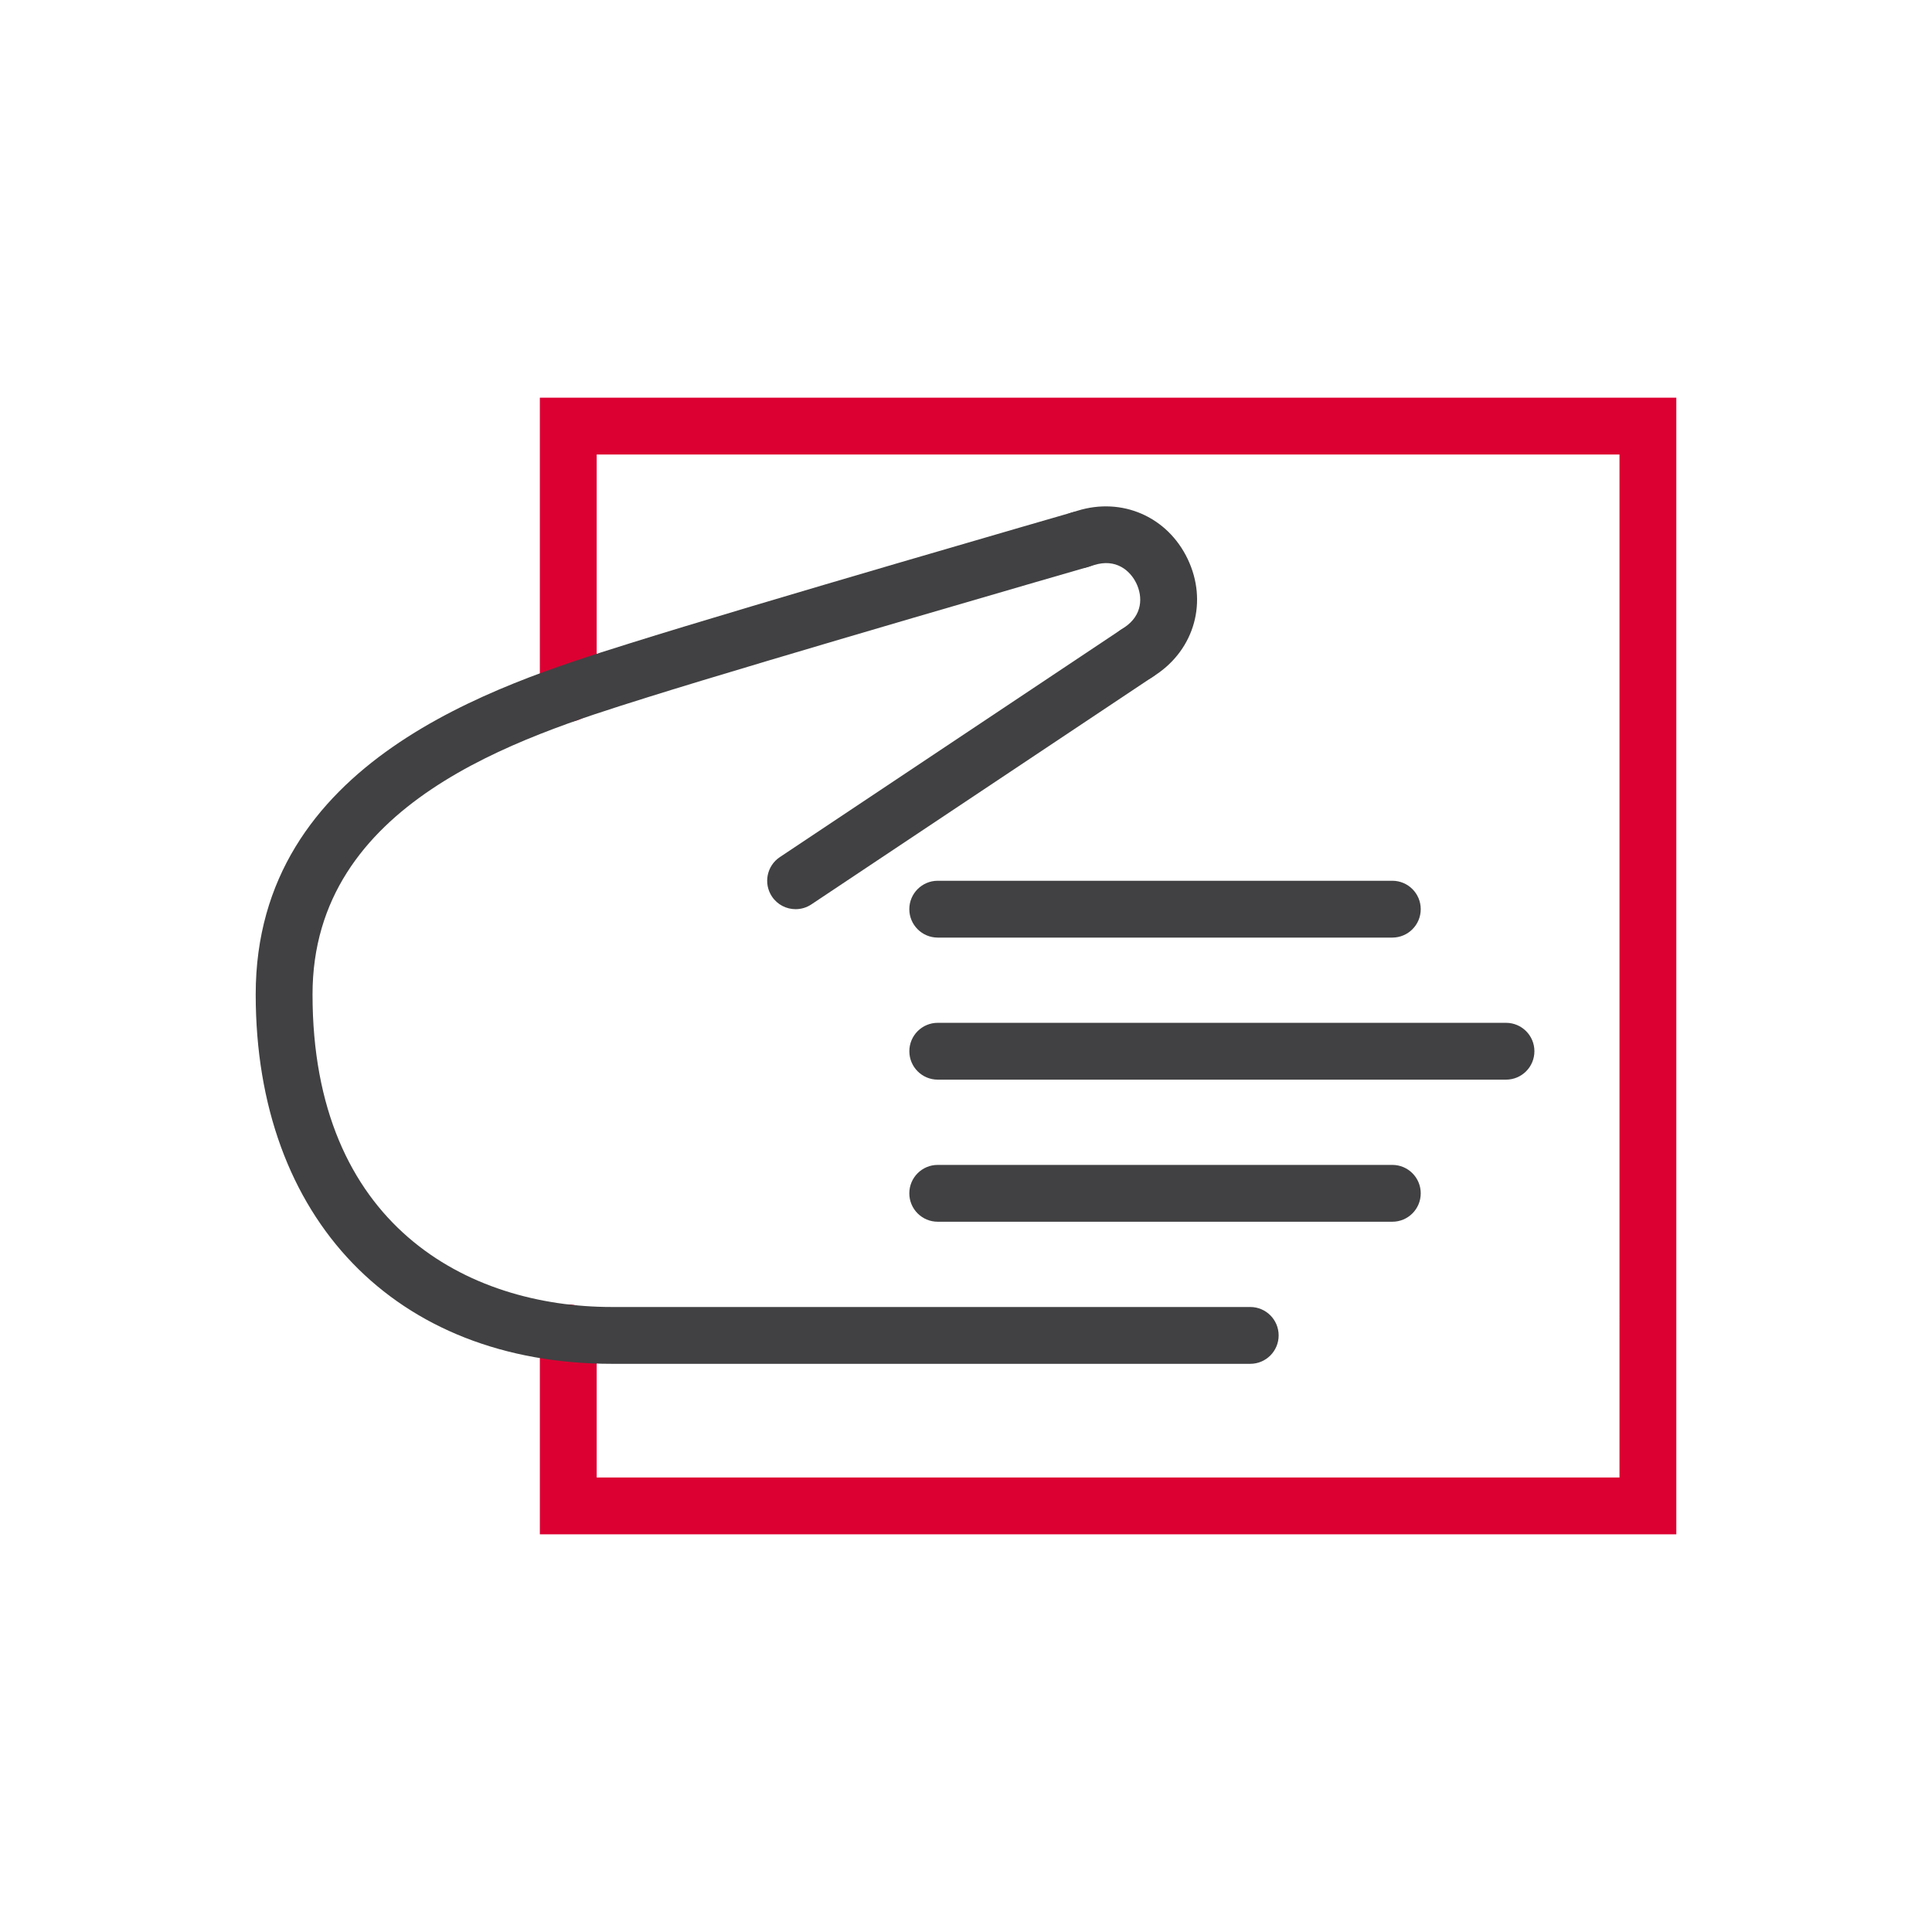
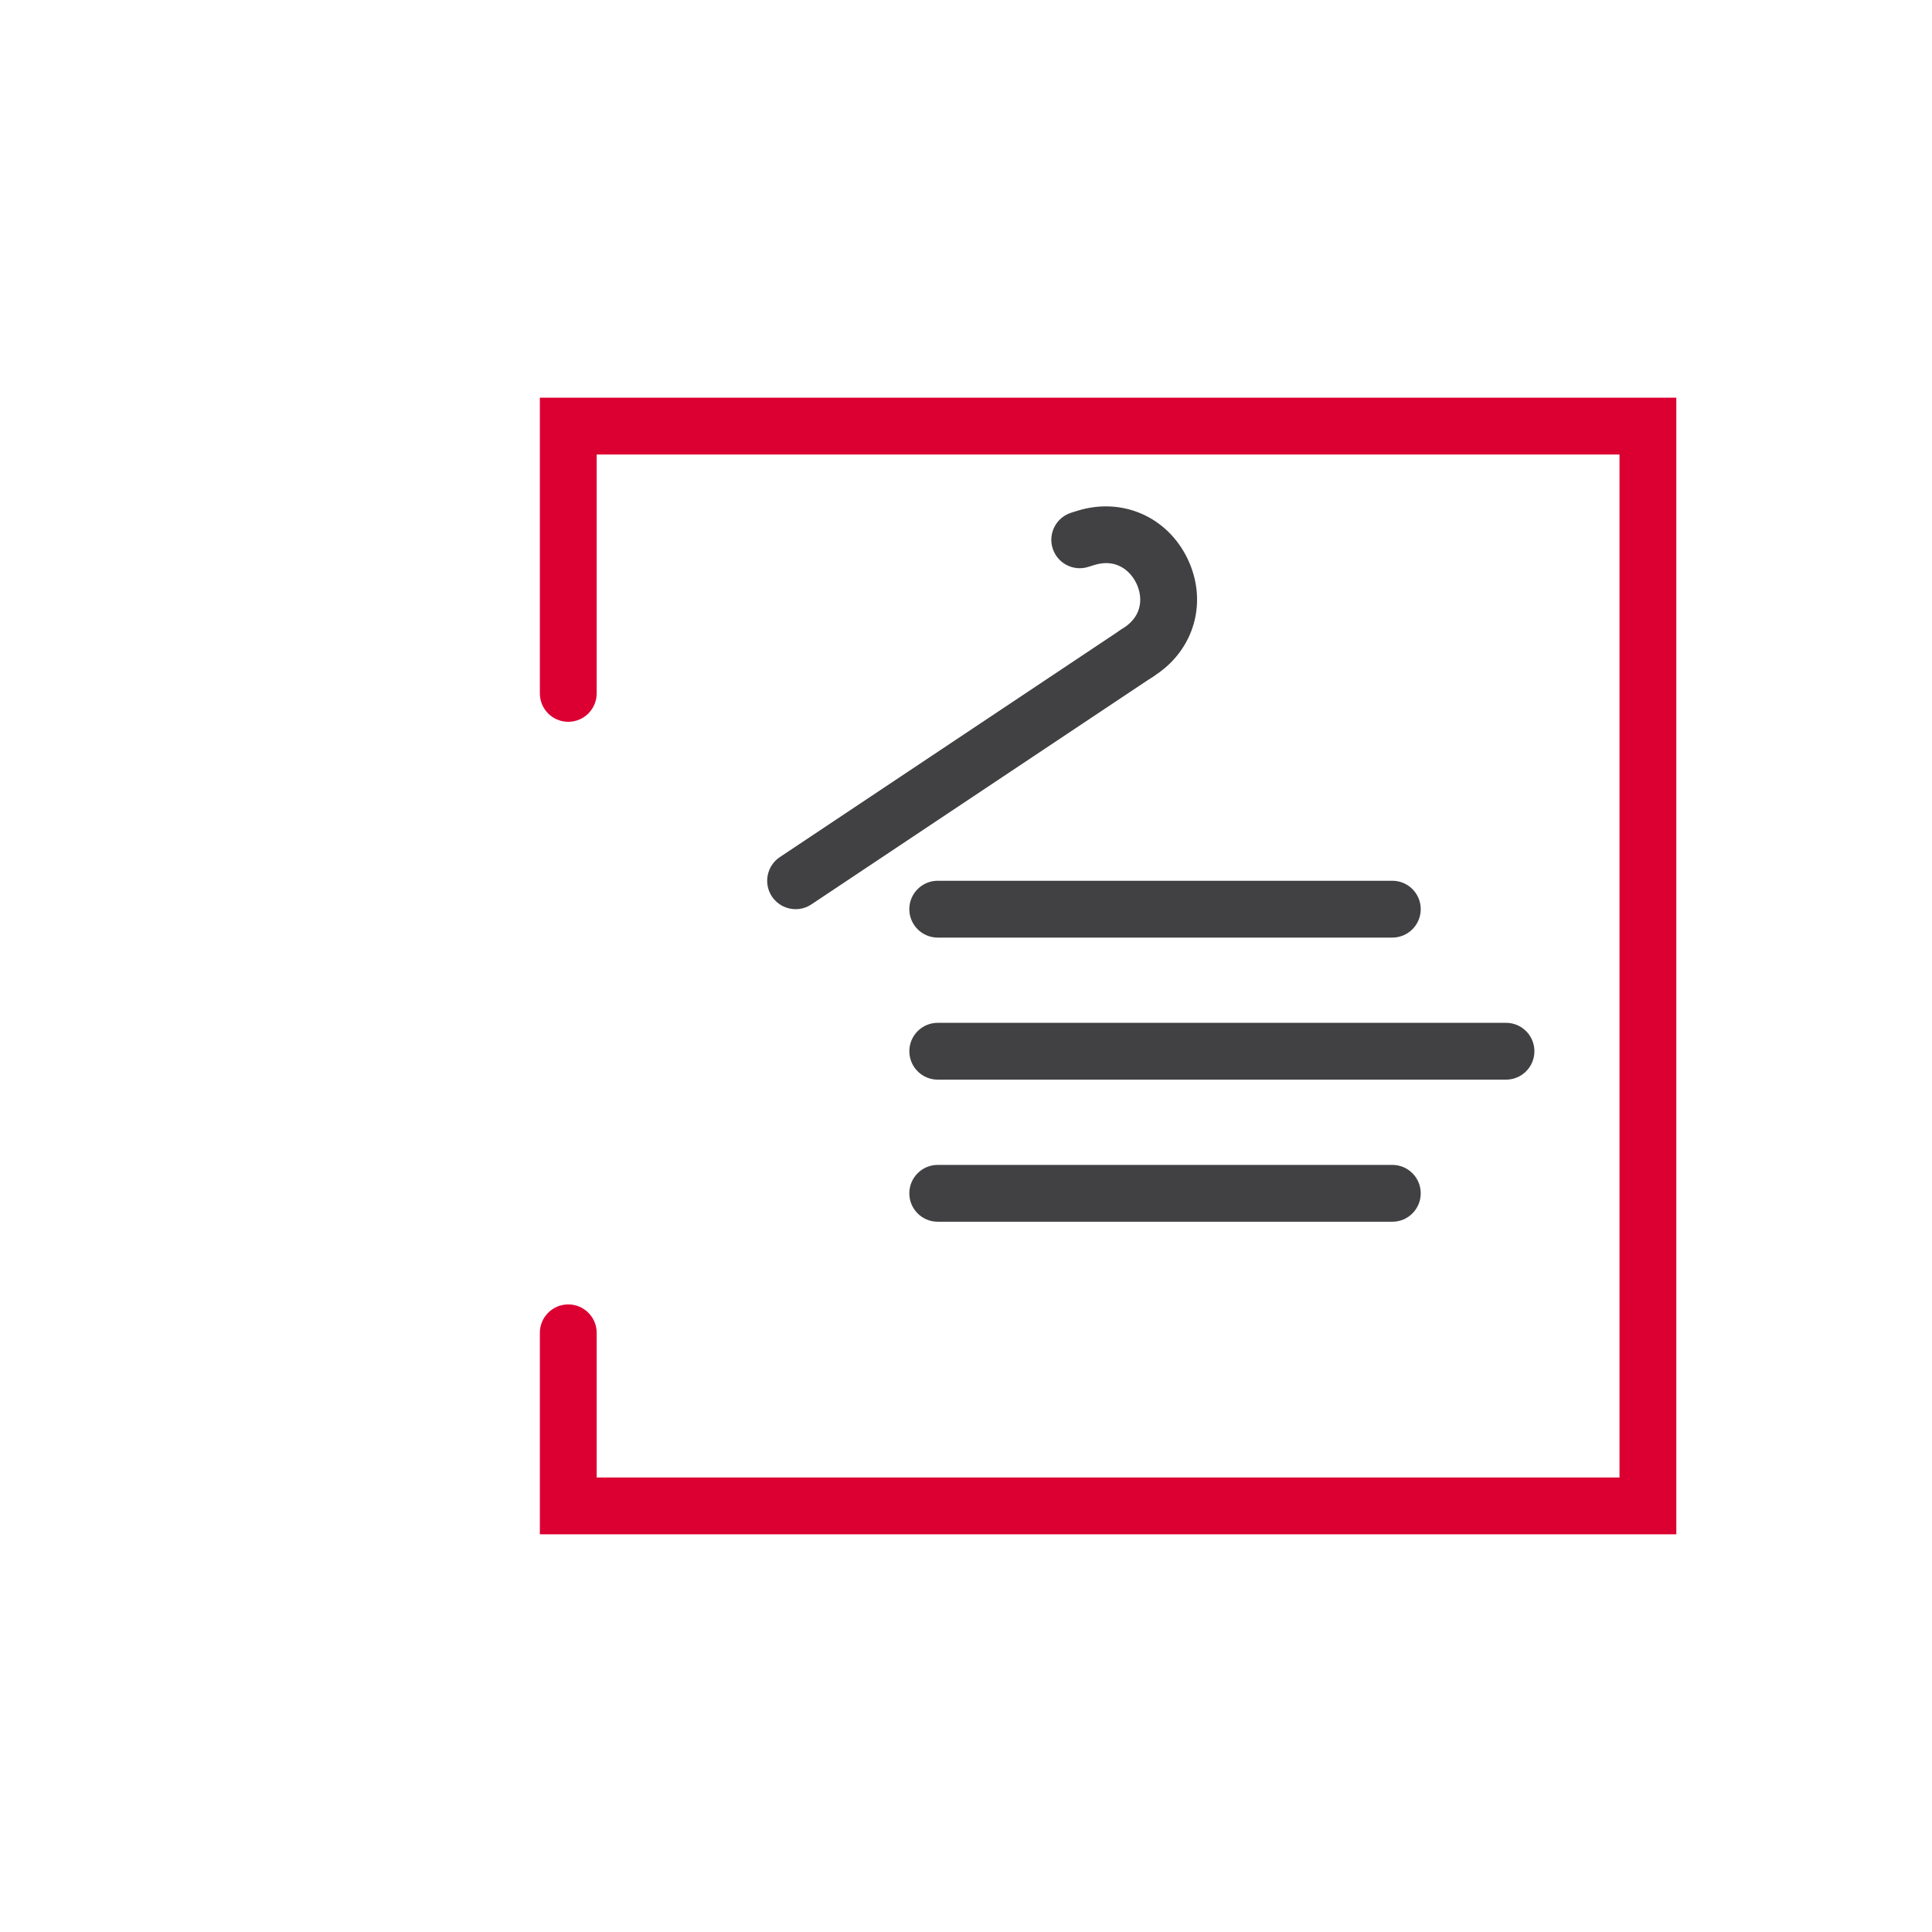
<svg xmlns="http://www.w3.org/2000/svg" width="40px" height="40px" version="1.1" x="0px" y="0px" viewBox="0 0 68 68" style="enable-background:new 0 0 68 68;" xml:space="preserve">
  <g id="Delivery_x5F_Handed_x5F_to_x5F_DPD_x5F_blackred_x5F_pos_x5F_rgb">
    <g id="Handed_to_DPD_2_">
      <rect id="XMLID_2265_" style="fill:none;" width="68" height="68" />
      <path style="fill:#DC0032;" d="M59.001,54.003h-40v-7.092c0-0.553,0.448-1,1-1s1,0.447,1,1v5.092h36V15.998h-36v8.407    c0,0.552-0.448,1-1,1s-1-0.448-1-1V13.998h40V54.003z" />
      <path style="fill:#414042;" d="M53.006,38h-20c-0.552,0-1-0.447-1-1s0.448-1,1-1h20c0.553,0,1,0.447,1,1S53.559,38,53.006,38z" />
      <path style="fill:#414042;" d="M49.005,33h-16c-0.552,0-1-0.448-1-1s0.448-1,1-1h16c0.553,0,1,0.448,1,1S49.558,33,49.005,33z" />
      <path style="fill:#414042;" d="M49.005,43.001h-16c-0.552,0-1-0.447-1-1s0.448-1,1-1h16c0.553,0,1,0.447,1,1    S49.558,43.001,49.005,43.001z" />
      <path style="fill:#414042;" d="M28.003,32c-0.323,0-0.64-0.156-0.833-0.445c-0.306-0.459-0.182-1.081,0.277-1.387l12.001-8.001    c0.46-0.308,1.08-0.182,1.387,0.277s0.183,1.081-0.277,1.387l-12.001,8.001C28.387,31.945,28.194,32,28.003,32z" />
      <path style="fill:#414042;" d="M40.005,23.999c-0.323,0-0.641-0.157-0.834-0.446c-0.306-0.459-0.181-1.081,0.279-1.386    l0.124-0.083c0.649-0.434,0.646-1.084,0.424-1.548c-0.223-0.468-0.733-0.885-1.484-0.649l-0.215,0.067    c-0.529,0.165-1.088-0.132-1.251-0.659c-0.164-0.527,0.132-1.087,0.659-1.251l0.212-0.066c1.57-0.49,3.172,0.206,3.884,1.698    c0.709,1.486,0.249,3.161-1.12,4.074l-0.125,0.083C40.388,23.944,40.195,23.999,40.005,23.999z" />
-       <path style="fill:#414042;" d="M44.004,48.002H21.538C13.921,48.002,9,42.898,9,35c0-8.225,8.5-10.893,13.066-12.325l0.113-0.036    c4.437-1.393,15.437-4.57,15.547-4.602c0.531-0.152,1.085,0.153,1.238,0.684c0.153,0.531-0.153,1.085-0.684,1.238    c-0.11,0.032-11.088,3.203-15.503,4.588l-0.113,0.036C18.302,25.952,11,28.244,11,35c0,8.111,5.443,11.002,10.538,11.002h22.466    c0.553,0,1,0.447,1,1S44.557,48.002,44.004,48.002z" />
    </g>
  </g>
  <g id="Layer_1">
</g>
</svg>